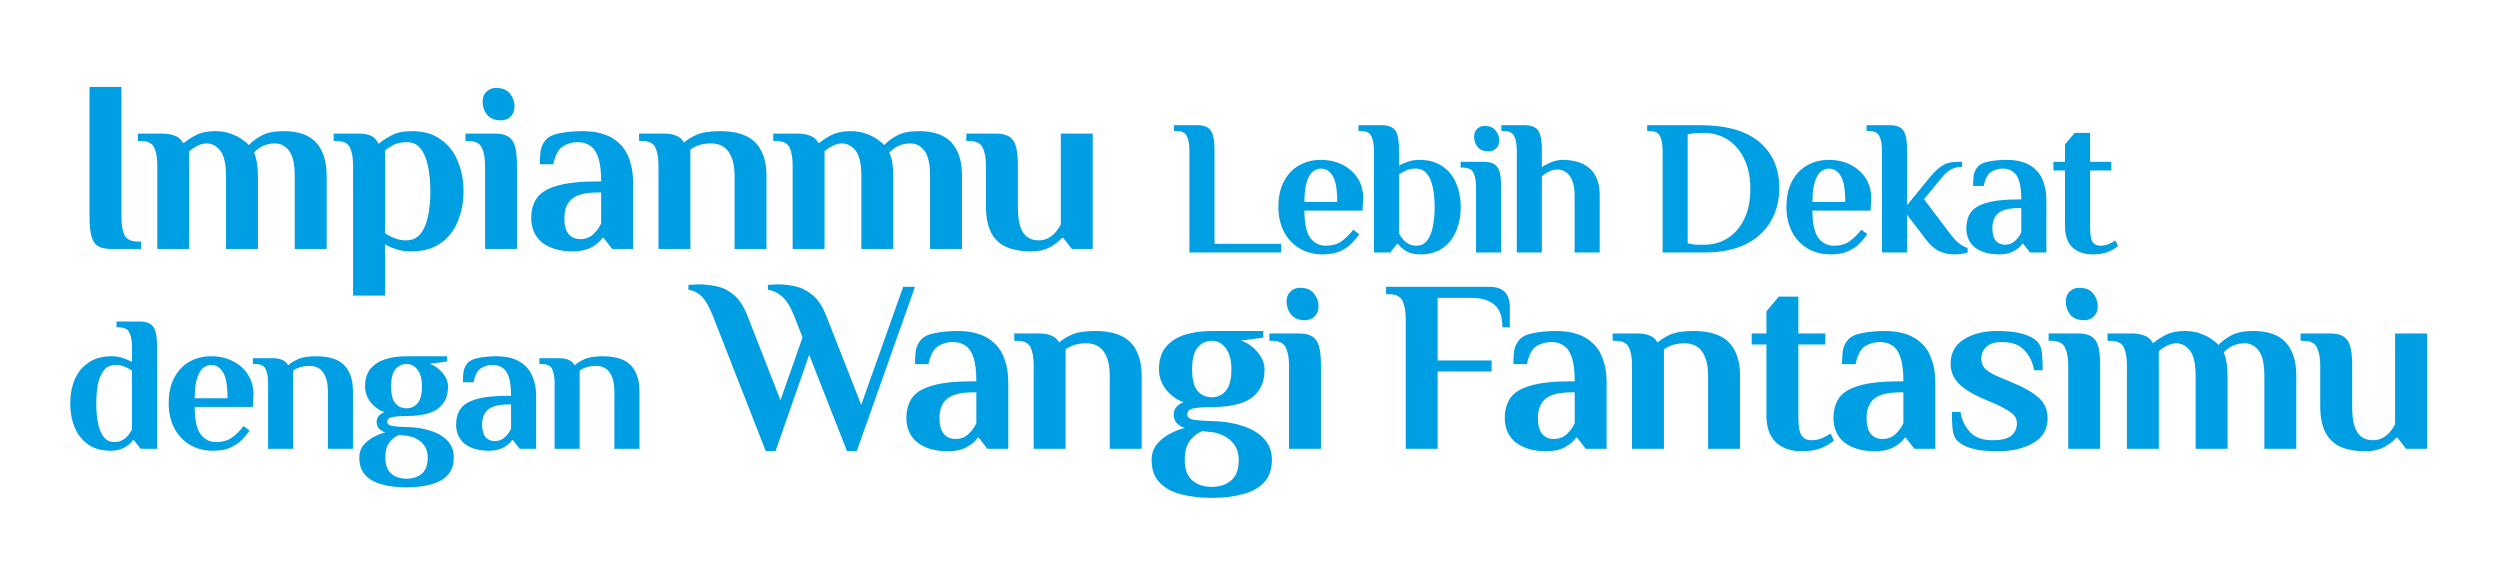
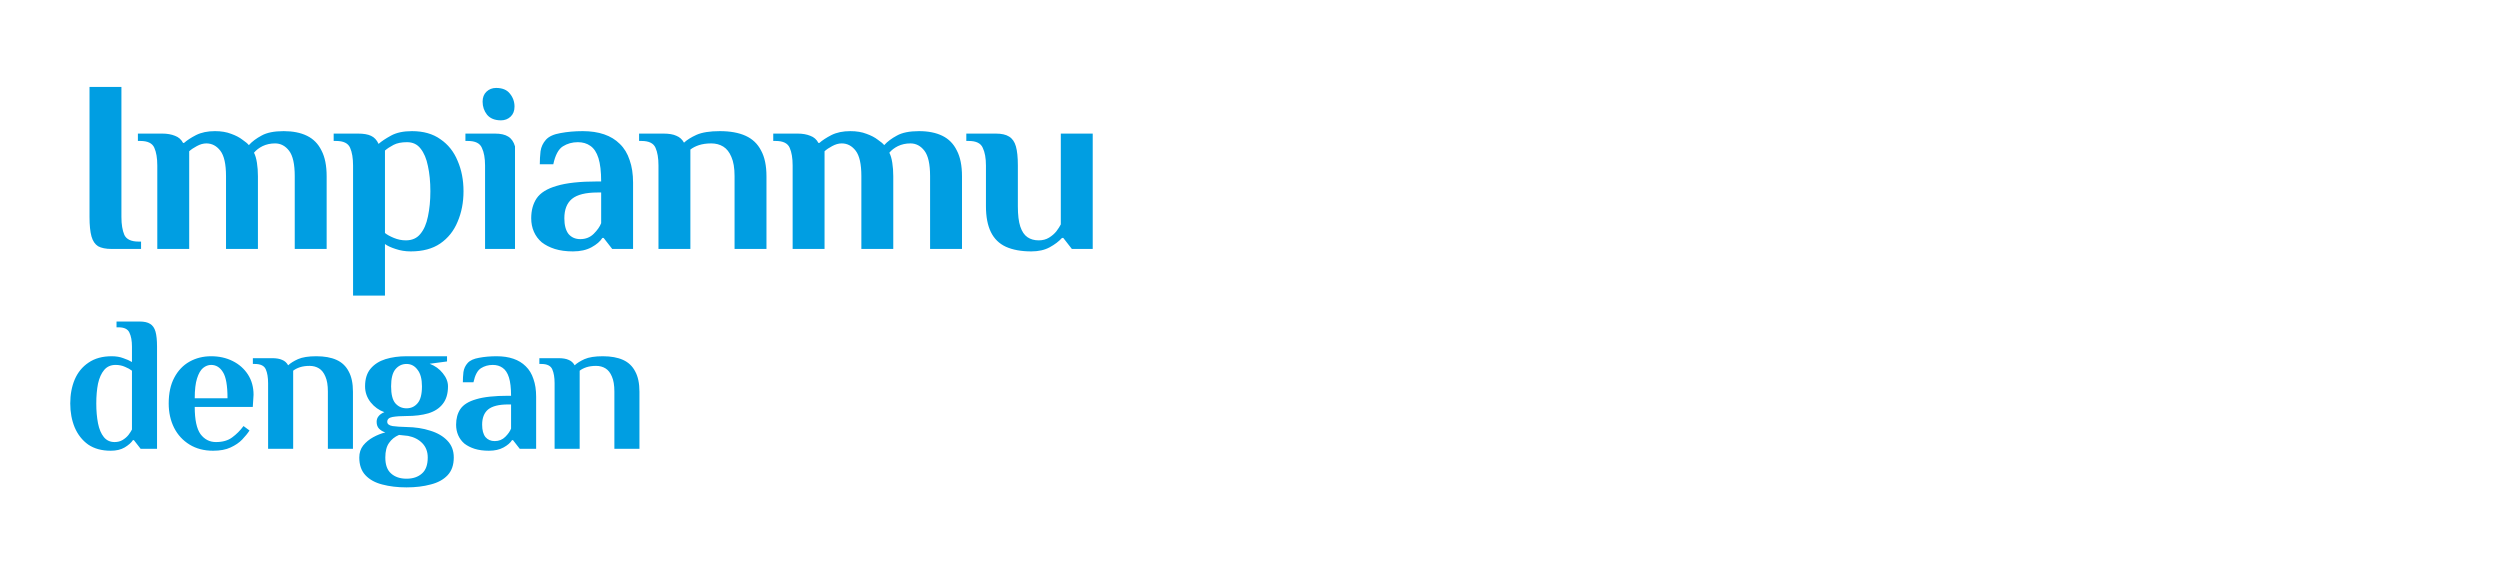
<svg xmlns="http://www.w3.org/2000/svg" width="713" height="166" viewBox="0 0 713 166" fill="none">
  <g filter="url(#filter0_d_10_85)">
-     <path d="M218.39 128.63L203.27 89.99C202.197 87.33 201.123 85.487 200.05 84.46C198.977 83.433 197.74 82.827 196.34 82.64V81.24C196.527 81.24 196.993 81.217 197.74 81.17C198.44 81.123 198.953 81.1 199.28 81.1C200.913 81.1 202.593 81.287 204.32 81.66C206.047 81.987 207.68 82.78 209.22 84.04C210.76 85.3 212.067 87.283 213.14 89.99L222.59 114.14L228.89 96.22L226.44 89.99C225.367 87.33 224.2 85.487 222.94 84.46C221.727 83.433 220.42 82.827 219.02 82.64V81.24C219.207 81.24 219.627 81.217 220.28 81.17C220.933 81.123 221.423 81.1 221.75 81.1C223.383 81.1 225.063 81.287 226.79 81.66C228.517 82.033 230.15 82.85 231.69 84.11C233.23 85.323 234.537 87.283 235.61 89.99L245.62 115.47L257.59 81.8H260.95L244.36 128.63H241.56L230.78 101.19L221.19 128.63H218.39ZM270.403 128.7C268.443 128.7 266.716 128.467 265.223 128C263.776 127.533 262.539 126.903 261.513 126.11C260.533 125.27 259.786 124.267 259.273 123.1C258.759 121.933 258.503 120.65 258.503 119.25C258.503 117.01 259.016 115.12 260.043 113.58C261.116 111.993 263.029 110.803 265.783 110.01C268.536 109.17 272.409 108.75 277.403 108.75H278.453C278.453 105.95 278.196 103.733 277.683 102.1C277.169 100.467 276.399 99.3 275.373 98.6C274.393 97.9 273.203 97.55 271.803 97.55C270.216 97.55 268.793 97.947 267.533 98.74C266.273 99.533 265.363 101.237 264.803 103.85H260.953C260.953 102.637 261.023 101.4 261.163 100.14C261.349 98.88 261.863 97.783 262.703 96.85C263.543 95.917 264.919 95.287 266.833 94.96C268.793 94.587 270.916 94.4 273.203 94.4C275.489 94.4 277.519 94.703 279.293 95.31C281.066 95.917 282.559 96.827 283.773 98.04C285.033 99.253 285.966 100.793 286.573 102.66C287.226 104.48 287.553 106.627 287.553 109.1V128H281.603L279.153 124.85H278.803C278.196 125.83 277.169 126.717 275.723 127.51C274.276 128.303 272.503 128.7 270.403 128.7ZM272.503 125.2C274.043 125.2 275.326 124.687 276.353 123.66C277.379 122.633 278.079 121.63 278.453 120.65V111.9H277.403C274.043 111.9 271.616 112.507 270.123 113.72C268.676 114.933 267.953 116.777 267.953 119.25C267.953 121.21 268.349 122.703 269.143 123.73C269.983 124.71 271.103 125.2 272.503 125.2ZM294.799 128V104.2C294.799 102.1 294.519 100.42 293.959 99.16C293.399 97.853 292.069 97.2 289.969 97.2H289.269V95.1H296.199C297.786 95.1 299.023 95.31 299.909 95.73C300.843 96.103 301.566 96.757 302.079 97.69C302.919 96.897 304.109 96.15 305.649 95.45C307.236 94.75 309.453 94.4 312.299 94.4C315.239 94.4 317.689 94.843 319.649 95.73C321.609 96.617 323.079 98.017 324.059 99.93C325.086 101.797 325.599 104.247 325.599 107.28V128H316.499V107.21C316.499 104.923 316.196 103.103 315.589 101.75C315.029 100.397 314.259 99.417 313.279 98.81C312.299 98.203 311.156 97.9 309.849 97.9C308.543 97.9 307.376 98.063 306.349 98.39C305.369 98.717 304.553 99.137 303.899 99.65V128H294.799ZM345.593 142C342.326 142 339.386 141.65 336.773 140.95C334.206 140.297 332.176 139.177 330.683 137.59C329.19 136.003 328.443 133.857 328.443 131.15C328.443 129.47 328.91 128.023 329.843 126.81C330.823 125.597 332.036 124.593 333.483 123.8C334.93 123.007 336.4 122.423 337.893 122.05C337.006 121.77 336.26 121.327 335.653 120.72C335.046 120.113 334.743 119.273 334.743 118.2C334.743 117.407 334.976 116.73 335.443 116.17C335.91 115.563 336.61 115.073 337.543 114.7C335.583 114 333.926 112.81 332.573 111.13C331.22 109.403 330.543 107.467 330.543 105.32C330.543 102.613 331.22 100.467 332.573 98.88C333.926 97.293 335.723 96.15 337.963 95.45C340.25 94.75 342.793 94.4 345.593 94.4H360.293V96.29L353.993 97.13C355.953 97.877 357.54 99.02 358.753 100.56C360.013 102.1 360.643 103.687 360.643 105.32C360.643 107.98 360.013 110.103 358.753 111.69C357.54 113.277 355.79 114.42 353.503 115.12C351.263 115.773 348.626 116.1 345.593 116.1C343.493 116.1 341.79 116.217 340.483 116.45C339.223 116.683 338.593 117.267 338.593 118.2C338.593 118.993 339.223 119.507 340.483 119.74C341.79 119.927 343.493 120.043 345.593 120.09C348.766 120.137 351.636 120.58 354.203 121.42C356.816 122.213 358.893 123.427 360.433 125.06C361.973 126.647 362.743 128.677 362.743 131.15C362.743 133.857 361.996 136.003 360.503 137.59C359.01 139.177 356.956 140.297 354.343 140.95C351.776 141.65 348.86 142 345.593 142ZM345.593 138.85C347.926 138.85 349.793 138.22 351.193 136.96C352.593 135.747 353.293 133.81 353.293 131.15C353.293 129.05 352.64 127.323 351.333 125.97C350.026 124.617 348.3 123.73 346.153 123.31L342.863 122.96C341.323 123.613 340.11 124.593 339.223 125.9C338.336 127.16 337.893 128.91 337.893 131.15C337.893 133.81 338.593 135.747 339.993 136.96C341.393 138.22 343.26 138.85 345.593 138.85ZM345.593 113.3C347.226 113.3 348.556 112.693 349.583 111.48C350.656 110.267 351.193 108.213 351.193 105.32C351.193 102.66 350.656 100.653 349.583 99.3C348.556 97.9 347.226 97.2 345.593 97.2C343.96 97.2 342.606 97.853 341.533 99.16C340.506 100.42 339.993 102.473 339.993 105.32C339.993 108.213 340.506 110.267 341.533 111.48C342.606 112.693 343.96 113.3 345.593 113.3ZM367.634 128V104.2C367.634 102.1 367.33 100.42 366.724 99.16C366.164 97.853 364.834 97.2 362.734 97.2H362.034V95.1H370.434C372.067 95.1 373.327 95.38 374.214 95.94C375.147 96.5 375.8 97.433 376.174 98.74C376.547 100.047 376.734 101.867 376.734 104.2V128H367.634ZM372.184 91.32C370.41 91.32 369.08 90.783 368.194 89.71C367.354 88.637 366.934 87.4 366.934 86C366.934 84.787 367.307 83.83 368.054 83.13C368.8 82.43 369.71 82.08 370.784 82.08C372.557 82.08 373.864 82.617 374.704 83.69C375.59 84.763 376.034 86 376.034 87.4C376.034 88.613 375.66 89.57 374.914 90.27C374.167 90.97 373.257 91.32 372.184 91.32ZM400.916 128V90.9C400.916 88.8 400.612 87.12 400.006 85.86C399.446 84.553 398.116 83.9 396.016 83.9H395.316V81.8H424.646C426.279 81.8 427.516 82.08 428.356 82.64C429.196 83.153 429.779 83.853 430.106 84.74C430.432 85.58 430.596 86.467 430.596 87.4V93.35H428.496C428.496 90.317 427.726 88.17 426.186 86.91C424.692 85.603 422.546 84.95 419.746 84.95H410.016V102.8H425.416V105.95H410.016V128H400.916ZM441.059 128.7C439.099 128.7 437.372 128.467 435.879 128C434.432 127.533 433.196 126.903 432.169 126.11C431.189 125.27 430.442 124.267 429.929 123.1C429.416 121.933 429.159 120.65 429.159 119.25C429.159 117.01 429.672 115.12 430.699 113.58C431.772 111.993 433.686 110.803 436.439 110.01C439.192 109.17 443.066 108.75 448.059 108.75H449.109C449.109 105.95 448.852 103.733 448.339 102.1C447.826 100.467 447.056 99.3 446.029 98.6C445.049 97.9 443.859 97.55 442.459 97.55C440.872 97.55 439.449 97.947 438.189 98.74C436.929 99.533 436.019 101.237 435.459 103.85H431.609C431.609 102.637 431.679 101.4 431.819 100.14C432.006 98.88 432.519 97.783 433.359 96.85C434.199 95.917 435.576 95.287 437.489 94.96C439.449 94.587 441.572 94.4 443.859 94.4C446.146 94.4 448.176 94.703 449.949 95.31C451.722 95.917 453.216 96.827 454.429 98.04C455.689 99.253 456.622 100.793 457.229 102.66C457.882 104.48 458.209 106.627 458.209 109.1V128H452.259L449.809 124.85H449.459C448.852 125.83 447.826 126.717 446.379 127.51C444.932 128.303 443.159 128.7 441.059 128.7ZM443.159 125.2C444.699 125.2 445.982 124.687 447.009 123.66C448.036 122.633 448.736 121.63 449.109 120.65V111.9H448.059C444.699 111.9 442.272 112.507 440.779 113.72C439.332 114.933 438.609 116.777 438.609 119.25C438.609 121.21 439.006 122.703 439.799 123.73C440.639 124.71 441.759 125.2 443.159 125.2ZM465.455 128V104.2C465.455 102.1 465.175 100.42 464.615 99.16C464.055 97.853 462.725 97.2 460.625 97.2H459.925V95.1H466.855C468.442 95.1 469.679 95.31 470.565 95.73C471.499 96.103 472.222 96.757 472.735 97.69C473.575 96.897 474.765 96.15 476.305 95.45C477.892 94.75 480.109 94.4 482.955 94.4C485.895 94.4 488.345 94.843 490.305 95.73C492.265 96.617 493.735 98.017 494.715 99.93C495.742 101.797 496.255 104.247 496.255 107.28V128H487.155V107.21C487.155 104.923 486.852 103.103 486.245 101.75C485.685 100.397 484.915 99.417 483.935 98.81C482.955 98.203 481.812 97.9 480.505 97.9C479.199 97.9 478.032 98.063 477.005 98.39C476.025 98.717 475.209 99.137 474.555 99.65V128H465.455ZM513.939 128.7C510.766 128.7 508.269 127.837 506.449 126.11C504.676 124.383 503.789 121.84 503.789 118.48V98.25H499.589V95.1H503.789V88.8L507.289 84.6H512.889V95.1H520.589V98.25H512.889V118.9C512.889 121.513 513.192 123.287 513.799 124.22C514.452 125.107 515.362 125.55 516.529 125.55C517.742 125.55 518.816 125.34 519.749 124.92C520.682 124.5 521.452 124.08 522.059 123.66L523.039 125.62C522.106 126.46 520.892 127.183 519.399 127.79C517.906 128.397 516.086 128.7 513.939 128.7ZM534.795 128.7C532.835 128.7 531.109 128.467 529.615 128C528.169 127.533 526.932 126.903 525.905 126.11C524.925 125.27 524.179 124.267 523.665 123.1C523.152 121.933 522.895 120.65 522.895 119.25C522.895 117.01 523.409 115.12 524.435 113.58C525.509 111.993 527.422 110.803 530.175 110.01C532.929 109.17 536.802 108.75 541.795 108.75H542.845C542.845 105.95 542.589 103.733 542.075 102.1C541.562 100.467 540.792 99.3 539.765 98.6C538.785 97.9 537.595 97.55 536.195 97.55C534.609 97.55 533.185 97.947 531.925 98.74C530.665 99.533 529.755 101.237 529.195 103.85H525.345C525.345 102.637 525.415 101.4 525.555 100.14C525.742 98.88 526.255 97.783 527.095 96.85C527.935 95.917 529.312 95.287 531.225 94.96C533.185 94.587 535.309 94.4 537.595 94.4C539.882 94.4 541.912 94.703 543.685 95.31C545.459 95.917 546.952 96.827 548.165 98.04C549.425 99.253 550.359 100.793 550.965 102.66C551.619 104.48 551.945 106.627 551.945 109.1V128H545.995L543.545 124.85H543.195C542.589 125.83 541.562 126.717 540.115 127.51C538.669 128.303 536.895 128.7 534.795 128.7ZM536.895 125.2C538.435 125.2 539.719 124.687 540.745 123.66C541.772 122.633 542.472 121.63 542.845 120.65V111.9H541.795C538.435 111.9 536.009 112.507 534.515 113.72C533.069 114.933 532.345 116.777 532.345 119.25C532.345 121.21 532.742 122.703 533.535 123.73C534.375 124.71 535.495 125.2 536.895 125.2ZM569.622 128.7C566.728 128.7 564.348 128.443 562.482 127.93C560.662 127.417 559.285 126.717 558.352 125.83C557.512 125.037 557.022 123.893 556.882 122.4C556.742 120.907 556.672 119.273 556.672 117.5H559.122C559.495 119.74 560.405 121.653 561.852 123.24C563.298 124.78 565.422 125.55 568.222 125.55C570.835 125.55 572.655 125.107 573.682 124.22C574.708 123.287 575.222 122.143 575.222 120.79C575.222 119.437 574.615 118.363 573.402 117.57C572.188 116.73 570.695 115.913 568.922 115.12L565.282 113.58C562.482 112.367 560.288 110.99 558.702 109.45C557.115 107.91 556.322 105.997 556.322 103.71C556.322 100.677 557.582 98.367 560.102 96.78C562.622 95.193 565.795 94.4 569.622 94.4C572.515 94.4 574.872 94.657 576.692 95.17C578.558 95.683 579.958 96.383 580.892 97.27C581.732 98.063 582.222 99.207 582.362 100.7C582.502 102.193 582.572 103.827 582.572 105.6H580.122C579.748 103.36 578.838 101.47 577.392 99.93C575.945 98.343 573.822 97.55 571.022 97.55C568.922 97.55 567.405 98.017 566.472 98.95C565.538 99.837 565.072 100.957 565.072 102.31C565.072 103.57 565.515 104.597 566.402 105.39C567.288 106.137 568.502 106.837 570.042 107.49L574.242 109.24C577.462 110.593 579.888 112.017 581.522 113.51C583.155 114.957 583.972 116.917 583.972 119.39C583.972 122.423 582.618 124.733 579.912 126.32C577.205 127.907 573.775 128.7 569.622 128.7ZM589.866 128V104.2C589.866 102.1 589.563 100.42 588.956 99.16C588.396 97.853 587.066 97.2 584.966 97.2H584.266V95.1H592.666C594.299 95.1 595.559 95.38 596.446 95.94C597.379 96.5 598.033 97.433 598.406 98.74C598.779 100.047 598.966 101.867 598.966 104.2V128H589.866ZM594.416 91.32C592.643 91.32 591.313 90.783 590.426 89.71C589.586 88.637 589.166 87.4 589.166 86C589.166 84.787 589.539 83.83 590.286 83.13C591.033 82.43 591.943 82.08 593.016 82.08C594.789 82.08 596.096 82.617 596.936 83.69C597.823 84.763 598.266 86 598.266 87.4C598.266 88.613 597.893 89.57 597.146 90.27C596.399 90.97 595.489 91.32 594.416 91.32ZM606.598 128V104.2C606.598 102.1 606.318 100.42 605.758 99.16C605.198 97.853 603.868 97.2 601.768 97.2H601.068V95.1H607.998C609.398 95.1 610.611 95.31 611.638 95.73C612.665 96.103 613.435 96.78 613.948 97.76H614.228C615.068 97.013 616.211 96.267 617.658 95.52C619.151 94.773 620.948 94.4 623.048 94.4C624.821 94.4 626.361 94.657 627.668 95.17C628.975 95.637 630.048 96.197 630.888 96.85C631.775 97.457 632.381 97.97 632.708 98.39C633.641 97.363 634.855 96.453 636.348 95.66C637.841 94.82 639.941 94.4 642.648 94.4C645.261 94.4 647.478 94.843 649.298 95.73C651.118 96.617 652.495 98.017 653.428 99.93C654.408 101.797 654.898 104.247 654.898 107.28V128H645.798V107.21C645.798 103.803 645.261 101.4 644.188 100C643.115 98.6 641.785 97.9 640.198 97.9C638.891 97.9 637.701 98.157 636.628 98.67C635.601 99.183 634.785 99.813 634.178 100.56C634.551 101.26 634.831 102.217 635.018 103.43C635.205 104.597 635.298 105.88 635.298 107.28V128H626.198V107.21C626.198 103.803 625.661 101.4 624.588 100C623.515 98.6 622.185 97.9 620.598 97.9C619.711 97.9 618.801 98.157 617.868 98.67C616.981 99.137 616.258 99.627 615.698 100.14V128H606.598ZM674.68 128.7C671.787 128.7 669.36 128.257 667.4 127.37C665.487 126.483 664.063 125.083 663.13 123.17C662.197 121.257 661.73 118.807 661.73 115.82V104.2C661.73 102.1 661.427 100.42 660.82 99.16C660.26 97.853 658.93 97.2 656.83 97.2H656.13V95.1H664.53C666.163 95.1 667.423 95.38 668.31 95.94C669.243 96.5 669.897 97.433 670.27 98.74C670.643 100.047 670.83 101.867 670.83 104.2V115.89C670.83 118.317 671.063 120.23 671.53 121.63C671.997 123.03 672.673 124.033 673.56 124.64C674.447 125.247 675.52 125.55 676.78 125.55C677.9 125.55 678.88 125.293 679.72 124.78C680.56 124.267 681.26 123.66 681.82 122.96C682.38 122.213 682.8 121.56 683.08 121V95.1H692.18V128H686.23L683.78 124.85H683.43C682.543 125.83 681.377 126.717 679.93 127.51C678.483 128.303 676.733 128.7 674.68 128.7Z" fill="#009EE2" />
    <path d="M31.585 128.55C29.018 128.55 26.873 127.963 25.15 126.79C23.463 125.58 22.18 123.948 21.3 121.895C20.457 119.842 20.035 117.568 20.035 115.075C20.035 112.545 20.457 110.272 21.3 108.255C22.18 106.202 23.5 104.588 25.26 103.415C27.02 102.205 29.22 101.6 31.86 101.6C33.107 101.6 34.207 101.783 35.16 102.15C36.15 102.48 36.975 102.847 37.635 103.25V98.85C37.635 97.2 37.397 95.88 36.92 94.89C36.48 93.863 35.435 93.35 33.785 93.35H33.235V91.7H39.835C41.118 91.7 42.108 91.92 42.805 92.36C43.538 92.8 44.052 93.533 44.345 94.56C44.638 95.587 44.785 97.017 44.785 98.85V128H40.11L38.185 125.525H37.91C37.433 126.258 36.645 126.955 35.545 127.615C34.482 128.238 33.162 128.55 31.585 128.55ZM32.685 126.075C33.565 126.075 34.335 125.873 34.995 125.47C35.655 125.067 36.205 124.59 36.645 124.04C37.085 123.453 37.415 122.94 37.635 122.5V105.725C37.122 105.322 36.462 104.955 35.655 104.625C34.848 104.258 33.95 104.075 32.96 104.075C31.603 104.075 30.522 104.552 29.715 105.505C28.908 106.458 28.322 107.76 27.955 109.41C27.625 111.06 27.46 112.948 27.46 115.075C27.46 117.165 27.625 119.053 27.955 120.74C28.285 122.39 28.835 123.692 29.605 124.645C30.375 125.598 31.402 126.075 32.685 126.075ZM60.763 128.55C58.197 128.55 55.96 127.963 54.053 126.79C52.147 125.617 50.68 124.022 49.653 122.005C48.627 119.952 48.113 117.642 48.113 115.075C48.113 112.142 48.645 109.685 49.708 107.705C50.772 105.688 52.22 104.167 54.053 103.14C55.886 102.113 57.94 101.6 60.213 101.6C62.486 101.6 64.54 102.058 66.373 102.975C68.207 103.892 69.655 105.175 70.718 106.825C71.781 108.475 72.313 110.4 72.313 112.6L72.093 116.065H55.538C55.538 119.695 56.088 122.28 57.188 123.82C58.325 125.323 59.791 126.075 61.588 126.075C63.495 126.075 65.035 125.635 66.208 124.755C67.418 123.875 68.5 122.793 69.453 121.51L71.158 122.775C70.645 123.582 69.948 124.443 69.068 125.36C68.225 126.24 67.125 126.992 65.768 127.615C64.448 128.238 62.78 128.55 60.763 128.55ZM55.538 113.59H64.888C64.888 109.96 64.448 107.467 63.568 106.11C62.725 104.753 61.606 104.075 60.213 104.075C59.407 104.075 58.636 104.368 57.903 104.955C57.206 105.542 56.638 106.532 56.198 107.925C55.758 109.282 55.538 111.17 55.538 113.59ZM76.462 128V109.3C76.462 107.65 76.242 106.33 75.802 105.34C75.362 104.313 74.317 103.8 72.666 103.8H72.117V102.15H77.561C78.808 102.15 79.78 102.315 80.477 102.645C81.21 102.938 81.778 103.452 82.181 104.185C82.841 103.562 83.776 102.975 84.987 102.425C86.233 101.875 87.975 101.6 90.212 101.6C92.522 101.6 94.447 101.948 95.987 102.645C97.526 103.342 98.681 104.442 99.451 105.945C100.258 107.412 100.662 109.337 100.662 111.72V128H93.511V111.665C93.511 109.868 93.273 108.438 92.796 107.375C92.356 106.312 91.751 105.542 90.981 105.065C90.212 104.588 89.313 104.35 88.287 104.35C87.26 104.35 86.343 104.478 85.537 104.735C84.766 104.992 84.125 105.322 83.612 105.725V128H76.462ZM115.942 139C113.376 139 111.066 138.725 109.012 138.175C106.996 137.662 105.401 136.782 104.227 135.535C103.054 134.288 102.467 132.602 102.467 130.475C102.467 129.155 102.834 128.018 103.567 127.065C104.337 126.112 105.291 125.323 106.427 124.7C107.564 124.077 108.719 123.618 109.892 123.325C109.196 123.105 108.609 122.757 108.132 122.28C107.656 121.803 107.417 121.143 107.417 120.3C107.417 119.677 107.601 119.145 107.967 118.705C108.334 118.228 108.884 117.843 109.617 117.55C108.077 117 106.776 116.065 105.712 114.745C104.649 113.388 104.117 111.867 104.117 110.18C104.117 108.053 104.649 106.367 105.712 105.12C106.776 103.873 108.187 102.975 109.947 102.425C111.744 101.875 113.742 101.6 115.942 101.6H127.492V103.085L122.542 103.745C124.082 104.332 125.329 105.23 126.282 106.44C127.272 107.65 127.767 108.897 127.767 110.18C127.767 112.27 127.272 113.938 126.282 115.185C125.329 116.432 123.954 117.33 122.157 117.88C120.397 118.393 118.326 118.65 115.942 118.65C114.292 118.65 112.954 118.742 111.927 118.925C110.937 119.108 110.442 119.567 110.442 120.3C110.442 120.923 110.937 121.327 111.927 121.51C112.954 121.657 114.292 121.748 115.942 121.785C118.436 121.822 120.691 122.17 122.707 122.83C124.761 123.453 126.392 124.407 127.602 125.69C128.812 126.937 129.417 128.532 129.417 130.475C129.417 132.602 128.831 134.288 127.657 135.535C126.484 136.782 124.871 137.662 122.817 138.175C120.801 138.725 118.509 139 115.942 139ZM115.942 136.525C117.776 136.525 119.242 136.03 120.342 135.04C121.442 134.087 121.992 132.565 121.992 130.475C121.992 128.825 121.479 127.468 120.452 126.405C119.426 125.342 118.069 124.645 116.382 124.315L113.797 124.04C112.587 124.553 111.634 125.323 110.937 126.35C110.241 127.34 109.892 128.715 109.892 130.475C109.892 132.565 110.442 134.087 111.542 135.04C112.642 136.03 114.109 136.525 115.942 136.525ZM115.942 116.45C117.226 116.45 118.271 115.973 119.077 115.02C119.921 114.067 120.342 112.453 120.342 110.18C120.342 108.09 119.921 106.513 119.077 105.45C118.271 104.35 117.226 103.8 115.942 103.8C114.659 103.8 113.596 104.313 112.752 105.34C111.946 106.33 111.542 107.943 111.542 110.18C111.542 112.453 111.946 114.067 112.752 115.02C113.596 115.973 114.659 116.45 115.942 116.45ZM139.431 128.55C137.891 128.55 136.535 128.367 135.361 128C134.225 127.633 133.253 127.138 132.446 126.515C131.676 125.855 131.09 125.067 130.686 124.15C130.283 123.233 130.081 122.225 130.081 121.125C130.081 119.365 130.485 117.88 131.291 116.67C132.135 115.423 133.638 114.488 135.801 113.865C137.965 113.205 141.008 112.875 144.931 112.875H145.756C145.756 110.675 145.555 108.933 145.151 107.65C144.748 106.367 144.143 105.45 143.336 104.9C142.566 104.35 141.631 104.075 140.531 104.075C139.285 104.075 138.166 104.387 137.176 105.01C136.186 105.633 135.471 106.972 135.031 109.025H132.006C132.006 108.072 132.061 107.1 132.171 106.11C132.318 105.12 132.721 104.258 133.381 103.525C134.041 102.792 135.123 102.297 136.626 102.04C138.166 101.747 139.835 101.6 141.631 101.6C143.428 101.6 145.023 101.838 146.416 102.315C147.81 102.792 148.983 103.507 149.936 104.46C150.926 105.413 151.66 106.623 152.136 108.09C152.65 109.52 152.906 111.207 152.906 113.15V128H148.231L146.306 125.525H146.031C145.555 126.295 144.748 126.992 143.611 127.615C142.475 128.238 141.081 128.55 139.431 128.55ZM141.081 125.8C142.291 125.8 143.3 125.397 144.106 124.59C144.913 123.783 145.463 122.995 145.756 122.225V115.35H144.931C142.291 115.35 140.385 115.827 139.211 116.78C138.075 117.733 137.506 119.182 137.506 121.125C137.506 122.665 137.818 123.838 138.441 124.645C139.101 125.415 139.981 125.8 141.081 125.8ZM158.171 128V109.3C158.171 107.65 157.951 106.33 157.511 105.34C157.071 104.313 156.026 103.8 154.376 103.8H153.826V102.15H159.271C160.518 102.15 161.49 102.315 162.186 102.645C162.92 102.938 163.488 103.452 163.891 104.185C164.551 103.562 165.486 102.975 166.696 102.425C167.943 101.875 169.685 101.6 171.921 101.6C174.231 101.6 176.156 101.948 177.696 102.645C179.236 103.342 180.391 104.442 181.161 105.945C181.968 107.412 182.371 109.337 182.371 111.72V128H175.221V111.665C175.221 109.868 174.983 108.438 174.506 107.375C174.066 106.312 173.461 105.542 172.691 105.065C171.921 104.588 171.023 104.35 169.996 104.35C168.97 104.35 168.053 104.478 167.246 104.735C166.476 104.992 165.835 105.322 165.321 105.725V128H158.171Z" fill="#009EE2" />
-     <path d="M339.225 72V42.85C339.225 41.2 338.987 39.88 338.51 38.89C338.07 37.863 337.025 37.35 335.375 37.35H334.825V35.7H341.425C342.708 35.7 343.698 35.92 344.395 36.36C345.128 36.8 345.642 37.533 345.935 38.56C346.228 39.587 346.375 41.017 346.375 42.85V69.525H365.35V72H339.225ZM377.247 72.55C374.68 72.55 372.443 71.963 370.537 70.79C368.63 69.617 367.163 68.022 366.137 66.005C365.11 63.952 364.597 61.642 364.597 59.075C364.597 56.142 365.128 53.685 366.192 51.705C367.255 49.688 368.703 48.167 370.537 47.14C372.37 46.113 374.423 45.6 376.697 45.6C378.97 45.6 381.023 46.058 382.857 46.975C384.69 47.892 386.138 49.175 387.202 50.825C388.265 52.475 388.797 54.4 388.797 56.6L388.577 60.065H372.022C372.022 63.695 372.572 66.28 373.672 67.82C374.808 69.323 376.275 70.075 378.072 70.075C379.978 70.075 381.518 69.635 382.692 68.755C383.902 67.875 384.983 66.793 385.937 65.51L387.642 66.775C387.128 67.582 386.432 68.443 385.552 69.36C384.708 70.24 383.608 70.992 382.252 71.615C380.932 72.238 379.263 72.55 377.247 72.55ZM372.022 57.59H381.372C381.372 53.96 380.932 51.467 380.052 50.11C379.208 48.753 378.09 48.075 376.697 48.075C375.89 48.075 375.12 48.368 374.387 48.955C373.69 49.542 373.122 50.532 372.682 51.925C372.242 53.282 372.022 55.17 372.022 57.59ZM405.045 72.55C403.432 72.55 402.093 72.238 401.03 71.615C399.967 70.955 399.197 70.258 398.72 69.525H398.445L396.52 72H391.845V42.85C391.845 41.2 391.607 39.88 391.13 38.89C390.69 37.863 389.645 37.35 387.995 37.35H387.445V35.7H394.045C395.328 35.7 396.318 35.92 397.015 36.36C397.748 36.8 398.262 37.533 398.555 38.56C398.848 39.587 398.995 41.017 398.995 42.85V47.25C399.655 46.847 400.462 46.48 401.415 46.15C402.405 45.783 403.523 45.6 404.77 45.6C407.447 45.6 409.647 46.205 411.37 47.415C413.13 48.588 414.432 50.202 415.275 52.255C416.155 54.272 416.595 56.545 416.595 59.075C416.595 61.568 416.155 63.842 415.275 65.895C414.432 67.948 413.148 69.58 411.425 70.79C409.738 71.963 407.612 72.55 405.045 72.55ZM403.945 70.075C405.228 70.075 406.237 69.598 406.97 68.645C407.74 67.692 408.29 66.39 408.62 64.74C408.987 63.053 409.17 61.165 409.17 59.075C409.17 56.948 408.987 55.06 408.62 53.41C408.29 51.76 407.722 50.458 406.915 49.505C406.145 48.552 405.063 48.075 403.67 48.075C402.607 48.075 401.672 48.277 400.865 48.68C400.095 49.047 399.472 49.395 398.995 49.725V66.5C399.398 67.417 400.022 68.242 400.865 68.975C401.745 69.708 402.772 70.075 403.945 70.075ZM420.968 72V53.3C420.968 51.65 420.73 50.33 420.253 49.34C419.813 48.313 418.768 47.8 417.118 47.8H416.568V46.15H423.168C424.451 46.15 425.441 46.37 426.138 46.81C426.871 47.25 427.385 47.983 427.678 49.01C427.971 50.037 428.118 51.467 428.118 53.3V72H420.968ZM424.543 43.18C423.15 43.18 422.105 42.758 421.408 41.915C420.748 41.072 420.418 40.1 420.418 39C420.418 38.047 420.711 37.295 421.298 36.745C421.885 36.195 422.6 35.92 423.443 35.92C424.836 35.92 425.863 36.342 426.523 37.185C427.22 38.028 427.568 39 427.568 40.1C427.568 41.053 427.275 41.805 426.688 42.355C426.101 42.905 425.386 43.18 424.543 43.18ZM432.586 72V42.85C432.586 41.2 432.348 39.88 431.871 38.89C431.431 37.863 430.386 37.35 428.736 37.35H428.186V35.7H434.786C436.069 35.7 437.059 35.92 437.756 36.36C438.489 36.8 439.003 37.533 439.296 38.56C439.589 39.587 439.736 41.017 439.736 42.85V47.69C440.359 47.213 441.203 46.755 442.266 46.315C443.366 45.838 444.539 45.6 445.786 45.6C447.033 45.6 448.261 45.747 449.471 46.04C450.718 46.333 451.854 46.865 452.881 47.635C453.908 48.368 454.714 49.395 455.301 50.715C455.924 51.998 456.236 53.648 456.236 55.665V72H449.086V55.94C449.086 54.033 448.848 52.53 448.371 51.43C447.931 50.33 447.326 49.542 446.556 49.065C445.823 48.588 445.016 48.35 444.136 48.35C443.183 48.35 442.303 48.588 441.496 49.065C440.726 49.542 440.139 49.945 439.736 50.275V72H432.586ZM474.178 72V42.85C474.178 41.2 473.94 39.88 473.463 38.89C473.023 37.863 471.978 37.35 470.328 37.35H469.778V35.7H484.738C492.291 35.7 497.956 37.295 501.733 40.485C505.546 43.675 507.453 48.057 507.453 53.63C507.453 57.26 506.628 60.45 504.978 63.2C503.365 65.95 500.981 68.113 497.828 69.69C494.675 71.23 490.788 72 486.168 72H474.178ZM486.003 69.8C488.57 69.8 490.843 69.158 492.823 67.875C494.803 66.592 496.361 64.758 497.498 62.375C498.635 59.992 499.203 57.15 499.203 53.85C499.203 50.623 498.635 47.818 497.498 45.435C496.398 43.052 494.84 41.2 492.823 39.88C490.843 38.56 488.533 37.9 485.893 37.9C485.086 37.9 484.39 37.918 483.803 37.955C483.216 37.992 482.391 38.102 481.328 38.285V69.415C482.135 69.562 482.758 69.672 483.198 69.745C483.675 69.782 484.115 69.8 484.518 69.8C484.921 69.8 485.416 69.8 486.003 69.8ZM522.136 72.55C519.57 72.55 517.333 71.963 515.426 70.79C513.52 69.617 512.053 68.022 511.026 66.005C510 63.952 509.486 61.642 509.486 59.075C509.486 56.142 510.018 53.685 511.081 51.705C512.145 49.688 513.593 48.167 515.426 47.14C517.26 46.113 519.313 45.6 521.586 45.6C523.86 45.6 525.913 46.058 527.746 46.975C529.58 47.892 531.028 49.175 532.091 50.825C533.155 52.475 533.686 54.4 533.686 56.6L533.466 60.065H516.911C516.911 63.695 517.461 66.28 518.561 67.82C519.698 69.323 521.165 70.075 522.961 70.075C524.868 70.075 526.408 69.635 527.581 68.755C528.791 67.875 529.873 66.793 530.826 65.51L532.531 66.775C532.018 67.582 531.321 68.443 530.441 69.36C529.598 70.24 528.498 70.992 527.141 71.615C525.821 72.238 524.153 72.55 522.136 72.55ZM516.911 57.59H526.261C526.261 53.96 525.821 51.467 524.941 50.11C524.098 48.753 522.98 48.075 521.586 48.075C520.78 48.075 520.01 48.368 519.276 48.955C518.58 49.542 518.011 50.532 517.571 51.925C517.131 53.282 516.911 55.17 516.911 57.59ZM557.36 72.55C555.82 72.55 554.371 72.238 553.015 71.615C551.658 70.955 550.375 69.8 549.165 68.15L543.885 61.22V72H536.735V42.85C536.735 41.2 536.496 39.88 536.02 38.89C535.58 37.863 534.535 37.35 532.885 37.35H532.335V35.7H538.935C540.218 35.7 541.208 35.92 541.905 36.36C542.638 36.8 543.151 37.533 543.445 38.56C543.738 39.587 543.885 41.017 543.885 42.85V58.525L550.54 50.385C551.676 49.028 552.795 47.983 553.895 47.25C554.995 46.517 556.516 46.15 558.46 46.15H559.56V47.58C558.46 47.58 557.47 47.8 556.59 48.24C555.71 48.68 554.866 49.377 554.06 50.33L548.725 56.82L556.04 66.5C556.993 67.783 557.891 68.755 558.735 69.415C559.578 70.075 560.385 70.497 561.155 70.68V72C560.861 72.147 560.33 72.275 559.56 72.385C558.79 72.495 558.056 72.55 557.36 72.55ZM570.148 72.55C568.608 72.55 567.251 72.367 566.078 72C564.941 71.633 563.97 71.138 563.163 70.515C562.393 69.855 561.806 69.067 561.403 68.15C561 67.233 560.798 66.225 560.798 65.125C560.798 63.365 561.201 61.88 562.008 60.67C562.851 59.423 564.355 58.488 566.518 57.865C568.681 57.205 571.725 56.875 575.648 56.875H576.473C576.473 54.675 576.271 52.933 575.868 51.65C575.465 50.367 574.86 49.45 574.053 48.9C573.283 48.35 572.348 48.075 571.248 48.075C570.001 48.075 568.883 48.387 567.893 49.01C566.903 49.633 566.188 50.972 565.748 53.025H562.723C562.723 52.072 562.778 51.1 562.888 50.11C563.035 49.12 563.438 48.258 564.098 47.525C564.758 46.792 565.84 46.297 567.343 46.04C568.883 45.747 570.551 45.6 572.348 45.6C574.145 45.6 575.74 45.838 577.133 46.315C578.526 46.792 579.7 47.507 580.653 48.46C581.643 49.413 582.376 50.623 582.853 52.09C583.366 53.52 583.623 55.207 583.623 57.15V72H578.948L577.023 69.525H576.748C576.271 70.295 575.465 70.992 574.328 71.615C573.191 72.238 571.798 72.55 570.148 72.55ZM571.798 69.8C573.008 69.8 574.016 69.397 574.823 68.59C575.63 67.783 576.18 66.995 576.473 66.225V59.35H575.648C573.008 59.35 571.101 59.827 569.928 60.78C568.791 61.733 568.223 63.182 568.223 65.125C568.223 66.665 568.535 67.838 569.158 68.645C569.818 69.415 570.698 69.8 571.798 69.8ZM596.918 72.55C594.425 72.55 592.463 71.872 591.033 70.515C589.64 69.158 588.943 67.16 588.943 64.52V48.625H585.643V46.15H588.943V41.2L591.693 37.9H596.093V46.15H602.143V48.625H596.093V64.85C596.093 66.903 596.332 68.297 596.808 69.03C597.322 69.727 598.037 70.075 598.953 70.075C599.907 70.075 600.75 69.91 601.483 69.58C602.217 69.25 602.822 68.92 603.298 68.59L604.068 70.13C603.335 70.79 602.382 71.358 601.208 71.835C600.035 72.312 598.605 72.55 596.918 72.55Z" fill="#009EE2" />
-     <path d="M31.83 71C30.197 71 28.913 70.743 27.98 70.23C27.093 69.67 26.463 68.737 26.09 67.43C25.717 66.077 25.53 64.233 25.53 61.9V24.8H34.63V61.9C34.63 64 34.91 65.703 35.47 67.01C36.077 68.27 37.43 68.9 39.53 68.9H40.23V71H31.83ZM44.86 71V47.2C44.86 45.1 44.58 43.42 44.02 42.16C43.46 40.853 42.13 40.2 40.03 40.2H39.33V38.1H46.26C47.66 38.1 48.873 38.31 49.9 38.73C50.926 39.103 51.696 39.78 52.21 40.76H52.49C53.33 40.013 54.473 39.267 55.92 38.52C57.413 37.773 59.21 37.4 61.31 37.4C63.083 37.4 64.623 37.657 65.93 38.17C67.236 38.637 68.31 39.197 69.15 39.85C70.036 40.457 70.643 40.97 70.97 41.39C71.903 40.363 73.116 39.453 74.61 38.66C76.103 37.82 78.203 37.4 80.91 37.4C83.523 37.4 85.74 37.843 87.56 38.73C89.38 39.617 90.756 41.017 91.69 42.93C92.67 44.797 93.16 47.247 93.16 50.28V71H84.06V50.21C84.06 46.803 83.523 44.4 82.45 43C81.376 41.6 80.046 40.9 78.46 40.9C77.153 40.9 75.963 41.157 74.89 41.67C73.863 42.183 73.046 42.813 72.44 43.56C72.813 44.26 73.093 45.217 73.28 46.43C73.466 47.597 73.56 48.88 73.56 50.28V71H64.46V50.21C64.46 46.803 63.923 44.4 62.85 43C61.776 41.6 60.446 40.9 58.86 40.9C57.973 40.9 57.063 41.157 56.13 41.67C55.243 42.137 54.52 42.627 53.96 43.14V71H44.86ZM100.692 84.3V47.2C100.692 45.1 100.412 43.42 99.852 42.16C99.292 40.853 97.962 40.2 95.862 40.2H95.162V38.1H102.092C103.678 38.1 104.915 38.31 105.802 38.73C106.735 39.15 107.458 39.92 107.972 41.04C108.812 40.293 110.002 39.5 111.542 38.66C113.082 37.82 115.065 37.4 117.492 37.4C120.758 37.4 123.465 38.17 125.612 39.71C127.805 41.203 129.438 43.257 130.512 45.87C131.632 48.437 132.192 51.33 132.192 54.55C132.192 57.723 131.632 60.617 130.512 63.23C129.438 65.843 127.782 67.92 125.542 69.46C123.348 70.953 120.548 71.7 117.142 71.7C115.602 71.7 114.155 71.467 112.802 71C111.495 70.58 110.492 70.113 109.792 69.6V84.3H100.692ZM115.742 68.55C117.515 68.55 118.892 67.943 119.872 66.73C120.898 65.517 121.622 63.86 122.042 61.76C122.508 59.613 122.742 57.21 122.742 54.55C122.742 51.843 122.508 49.44 122.042 47.34C121.622 45.24 120.922 43.583 119.942 42.37C119.008 41.157 117.725 40.55 116.092 40.55C114.505 40.55 113.222 40.807 112.242 41.32C111.262 41.833 110.445 42.37 109.792 42.93V66.45C110.352 66.917 111.192 67.383 112.312 67.85C113.432 68.317 114.575 68.55 115.742 68.55ZM138.339 71V47.2C138.339 45.1 138.035 43.42 137.429 42.16C136.869 40.853 135.539 40.2 133.439 40.2H132.739V38.1H141.139C142.772 38.1 144.032 38.38 144.919 38.94C145.852 39.5 146.505 40.433 146.879 41.74C147.252 43.047 147.439 44.867 147.439 47.2V71H138.339ZM142.889 34.32C141.115 34.32 139.785 33.783 138.899 32.71C138.059 31.637 137.639 30.4 137.639 29C137.639 27.787 138.012 26.83 138.759 26.13C139.505 25.43 140.415 25.08 141.489 25.08C143.262 25.08 144.569 25.617 145.409 26.69C146.295 27.763 146.739 29 146.739 30.4C146.739 31.613 146.365 32.57 145.619 33.27C144.872 33.97 143.962 34.32 142.889 34.32ZM163.401 71.7C161.441 71.7 159.714 71.467 158.221 71C156.774 70.533 155.537 69.903 154.511 69.11C153.531 68.27 152.784 67.267 152.271 66.1C151.757 64.933 151.501 63.65 151.501 62.25C151.501 60.01 152.014 58.12 153.041 56.58C154.114 54.993 156.027 53.803 158.781 53.01C161.534 52.17 165.407 51.75 170.401 51.75H171.451C171.451 48.95 171.194 46.733 170.681 45.1C170.167 43.467 169.397 42.3 168.371 41.6C167.391 40.9 166.201 40.55 164.801 40.55C163.214 40.55 161.791 40.947 160.531 41.74C159.271 42.533 158.361 44.237 157.801 46.85H153.951C153.951 45.637 154.021 44.4 154.161 43.14C154.347 41.88 154.861 40.783 155.701 39.85C156.541 38.917 157.917 38.287 159.831 37.96C161.791 37.587 163.914 37.4 166.201 37.4C168.487 37.4 170.517 37.703 172.291 38.31C174.064 38.917 175.557 39.827 176.771 41.04C178.031 42.253 178.964 43.793 179.571 45.66C180.224 47.48 180.551 49.627 180.551 52.1V71H174.601L172.151 67.85H171.801C171.194 68.83 170.167 69.717 168.721 70.51C167.274 71.303 165.501 71.7 163.401 71.7ZM165.501 68.2C167.041 68.2 168.324 67.687 169.351 66.66C170.377 65.633 171.077 64.63 171.451 63.65V54.9H170.401C167.041 54.9 164.614 55.507 163.121 56.72C161.674 57.933 160.951 59.777 160.951 62.25C160.951 64.21 161.347 65.703 162.141 66.73C162.981 67.71 164.101 68.2 165.501 68.2ZM187.797 71V47.2C187.797 45.1 187.517 43.42 186.957 42.16C186.397 40.853 185.067 40.2 182.967 40.2H182.267V38.1H189.197C190.784 38.1 192.021 38.31 192.907 38.73C193.841 39.103 194.564 39.757 195.077 40.69C195.917 39.897 197.107 39.15 198.647 38.45C200.234 37.75 202.451 37.4 205.297 37.4C208.237 37.4 210.687 37.843 212.647 38.73C214.607 39.617 216.077 41.017 217.057 42.93C218.084 44.797 218.597 47.247 218.597 50.28V71H209.497V50.21C209.497 47.923 209.194 46.103 208.587 44.75C208.027 43.397 207.257 42.417 206.277 41.81C205.297 41.203 204.154 40.9 202.847 40.9C201.541 40.9 200.374 41.063 199.347 41.39C198.367 41.717 197.551 42.137 196.897 42.65V71H187.797ZM226.061 71V47.2C226.061 45.1 225.781 43.42 225.221 42.16C224.661 40.853 223.331 40.2 221.231 40.2H220.531V38.1H227.461C228.861 38.1 230.074 38.31 231.101 38.73C232.128 39.103 232.898 39.78 233.411 40.76H233.691C234.531 40.013 235.674 39.267 237.121 38.52C238.614 37.773 240.411 37.4 242.511 37.4C244.284 37.4 245.824 37.657 247.131 38.17C248.438 38.637 249.511 39.197 250.351 39.85C251.238 40.457 251.844 40.97 252.171 41.39C253.104 40.363 254.318 39.453 255.811 38.66C257.304 37.82 259.404 37.4 262.111 37.4C264.724 37.4 266.941 37.843 268.761 38.73C270.581 39.617 271.958 41.017 272.891 42.93C273.871 44.797 274.361 47.247 274.361 50.28V71H265.261V50.21C265.261 46.803 264.724 44.4 263.651 43C262.578 41.6 261.248 40.9 259.661 40.9C258.354 40.9 257.164 41.157 256.091 41.67C255.064 42.183 254.248 42.813 253.641 43.56C254.014 44.26 254.294 45.217 254.481 46.43C254.668 47.597 254.761 48.88 254.761 50.28V71H245.661V50.21C245.661 46.803 245.124 44.4 244.051 43C242.978 41.6 241.648 40.9 240.061 40.9C239.174 40.9 238.264 41.157 237.331 41.67C236.444 42.137 235.721 42.627 235.161 43.14V71H226.061ZM294.143 71.7C291.25 71.7 288.823 71.257 286.863 70.37C284.95 69.483 283.526 68.083 282.593 66.17C281.66 64.257 281.193 61.807 281.193 58.82V47.2C281.193 45.1 280.89 43.42 280.283 42.16C279.723 40.853 278.393 40.2 276.293 40.2H275.593V38.1H283.993C285.626 38.1 286.886 38.38 287.773 38.94C288.706 39.5 289.36 40.433 289.733 41.74C290.106 43.047 290.293 44.867 290.293 47.2V58.89C290.293 61.317 290.526 63.23 290.993 64.63C291.46 66.03 292.136 67.033 293.023 67.64C293.91 68.247 294.983 68.55 296.243 68.55C297.363 68.55 298.343 68.293 299.183 67.78C300.023 67.267 300.723 66.66 301.283 65.96C301.843 65.213 302.263 64.56 302.543 64V38.1H311.643V71H305.693L303.243 67.85H302.893C302.006 68.83 300.84 69.717 299.393 70.51C297.946 71.303 296.196 71.7 294.143 71.7Z" fill="#009EE2" />
+     <path d="M31.83 71C30.197 71 28.913 70.743 27.98 70.23C27.093 69.67 26.463 68.737 26.09 67.43C25.717 66.077 25.53 64.233 25.53 61.9V24.8H34.63V61.9C34.63 64 34.91 65.703 35.47 67.01C36.077 68.27 37.43 68.9 39.53 68.9H40.23V71H31.83ZM44.86 71V47.2C44.86 45.1 44.58 43.42 44.02 42.16C43.46 40.853 42.13 40.2 40.03 40.2H39.33V38.1H46.26C47.66 38.1 48.873 38.31 49.9 38.73C50.926 39.103 51.696 39.78 52.21 40.76H52.49C53.33 40.013 54.473 39.267 55.92 38.52C57.413 37.773 59.21 37.4 61.31 37.4C63.083 37.4 64.623 37.657 65.93 38.17C67.236 38.637 68.31 39.197 69.15 39.85C70.036 40.457 70.643 40.97 70.97 41.39C71.903 40.363 73.116 39.453 74.61 38.66C76.103 37.82 78.203 37.4 80.91 37.4C83.523 37.4 85.74 37.843 87.56 38.73C89.38 39.617 90.756 41.017 91.69 42.93C92.67 44.797 93.16 47.247 93.16 50.28V71H84.06V50.21C84.06 46.803 83.523 44.4 82.45 43C81.376 41.6 80.046 40.9 78.46 40.9C77.153 40.9 75.963 41.157 74.89 41.67C73.863 42.183 73.046 42.813 72.44 43.56C72.813 44.26 73.093 45.217 73.28 46.43C73.466 47.597 73.56 48.88 73.56 50.28V71H64.46V50.21C64.46 46.803 63.923 44.4 62.85 43C61.776 41.6 60.446 40.9 58.86 40.9C57.973 40.9 57.063 41.157 56.13 41.67C55.243 42.137 54.52 42.627 53.96 43.14V71H44.86ZM100.692 84.3V47.2C100.692 45.1 100.412 43.42 99.852 42.16C99.292 40.853 97.962 40.2 95.862 40.2H95.162V38.1H102.092C103.678 38.1 104.915 38.31 105.802 38.73C106.735 39.15 107.458 39.92 107.972 41.04C108.812 40.293 110.002 39.5 111.542 38.66C113.082 37.82 115.065 37.4 117.492 37.4C120.758 37.4 123.465 38.17 125.612 39.71C127.805 41.203 129.438 43.257 130.512 45.87C131.632 48.437 132.192 51.33 132.192 54.55C132.192 57.723 131.632 60.617 130.512 63.23C129.438 65.843 127.782 67.92 125.542 69.46C123.348 70.953 120.548 71.7 117.142 71.7C115.602 71.7 114.155 71.467 112.802 71C111.495 70.58 110.492 70.113 109.792 69.6V84.3H100.692ZM115.742 68.55C117.515 68.55 118.892 67.943 119.872 66.73C120.898 65.517 121.622 63.86 122.042 61.76C122.508 59.613 122.742 57.21 122.742 54.55C122.742 51.843 122.508 49.44 122.042 47.34C121.622 45.24 120.922 43.583 119.942 42.37C119.008 41.157 117.725 40.55 116.092 40.55C114.505 40.55 113.222 40.807 112.242 41.32C111.262 41.833 110.445 42.37 109.792 42.93V66.45C110.352 66.917 111.192 67.383 112.312 67.85C113.432 68.317 114.575 68.55 115.742 68.55ZM138.339 71V47.2C138.339 45.1 138.035 43.42 137.429 42.16C136.869 40.853 135.539 40.2 133.439 40.2H132.739V38.1H141.139C142.772 38.1 144.032 38.38 144.919 38.94C145.852 39.5 146.505 40.433 146.879 41.74V71H138.339ZM142.889 34.32C141.115 34.32 139.785 33.783 138.899 32.71C138.059 31.637 137.639 30.4 137.639 29C137.639 27.787 138.012 26.83 138.759 26.13C139.505 25.43 140.415 25.08 141.489 25.08C143.262 25.08 144.569 25.617 145.409 26.69C146.295 27.763 146.739 29 146.739 30.4C146.739 31.613 146.365 32.57 145.619 33.27C144.872 33.97 143.962 34.32 142.889 34.32ZM163.401 71.7C161.441 71.7 159.714 71.467 158.221 71C156.774 70.533 155.537 69.903 154.511 69.11C153.531 68.27 152.784 67.267 152.271 66.1C151.757 64.933 151.501 63.65 151.501 62.25C151.501 60.01 152.014 58.12 153.041 56.58C154.114 54.993 156.027 53.803 158.781 53.01C161.534 52.17 165.407 51.75 170.401 51.75H171.451C171.451 48.95 171.194 46.733 170.681 45.1C170.167 43.467 169.397 42.3 168.371 41.6C167.391 40.9 166.201 40.55 164.801 40.55C163.214 40.55 161.791 40.947 160.531 41.74C159.271 42.533 158.361 44.237 157.801 46.85H153.951C153.951 45.637 154.021 44.4 154.161 43.14C154.347 41.88 154.861 40.783 155.701 39.85C156.541 38.917 157.917 38.287 159.831 37.96C161.791 37.587 163.914 37.4 166.201 37.4C168.487 37.4 170.517 37.703 172.291 38.31C174.064 38.917 175.557 39.827 176.771 41.04C178.031 42.253 178.964 43.793 179.571 45.66C180.224 47.48 180.551 49.627 180.551 52.1V71H174.601L172.151 67.85H171.801C171.194 68.83 170.167 69.717 168.721 70.51C167.274 71.303 165.501 71.7 163.401 71.7ZM165.501 68.2C167.041 68.2 168.324 67.687 169.351 66.66C170.377 65.633 171.077 64.63 171.451 63.65V54.9H170.401C167.041 54.9 164.614 55.507 163.121 56.72C161.674 57.933 160.951 59.777 160.951 62.25C160.951 64.21 161.347 65.703 162.141 66.73C162.981 67.71 164.101 68.2 165.501 68.2ZM187.797 71V47.2C187.797 45.1 187.517 43.42 186.957 42.16C186.397 40.853 185.067 40.2 182.967 40.2H182.267V38.1H189.197C190.784 38.1 192.021 38.31 192.907 38.73C193.841 39.103 194.564 39.757 195.077 40.69C195.917 39.897 197.107 39.15 198.647 38.45C200.234 37.75 202.451 37.4 205.297 37.4C208.237 37.4 210.687 37.843 212.647 38.73C214.607 39.617 216.077 41.017 217.057 42.93C218.084 44.797 218.597 47.247 218.597 50.28V71H209.497V50.21C209.497 47.923 209.194 46.103 208.587 44.75C208.027 43.397 207.257 42.417 206.277 41.81C205.297 41.203 204.154 40.9 202.847 40.9C201.541 40.9 200.374 41.063 199.347 41.39C198.367 41.717 197.551 42.137 196.897 42.65V71H187.797ZM226.061 71V47.2C226.061 45.1 225.781 43.42 225.221 42.16C224.661 40.853 223.331 40.2 221.231 40.2H220.531V38.1H227.461C228.861 38.1 230.074 38.31 231.101 38.73C232.128 39.103 232.898 39.78 233.411 40.76H233.691C234.531 40.013 235.674 39.267 237.121 38.52C238.614 37.773 240.411 37.4 242.511 37.4C244.284 37.4 245.824 37.657 247.131 38.17C248.438 38.637 249.511 39.197 250.351 39.85C251.238 40.457 251.844 40.97 252.171 41.39C253.104 40.363 254.318 39.453 255.811 38.66C257.304 37.82 259.404 37.4 262.111 37.4C264.724 37.4 266.941 37.843 268.761 38.73C270.581 39.617 271.958 41.017 272.891 42.93C273.871 44.797 274.361 47.247 274.361 50.28V71H265.261V50.21C265.261 46.803 264.724 44.4 263.651 43C262.578 41.6 261.248 40.9 259.661 40.9C258.354 40.9 257.164 41.157 256.091 41.67C255.064 42.183 254.248 42.813 253.641 43.56C254.014 44.26 254.294 45.217 254.481 46.43C254.668 47.597 254.761 48.88 254.761 50.28V71H245.661V50.21C245.661 46.803 245.124 44.4 244.051 43C242.978 41.6 241.648 40.9 240.061 40.9C239.174 40.9 238.264 41.157 237.331 41.67C236.444 42.137 235.721 42.627 235.161 43.14V71H226.061ZM294.143 71.7C291.25 71.7 288.823 71.257 286.863 70.37C284.95 69.483 283.526 68.083 282.593 66.17C281.66 64.257 281.193 61.807 281.193 58.82V47.2C281.193 45.1 280.89 43.42 280.283 42.16C279.723 40.853 278.393 40.2 276.293 40.2H275.593V38.1H283.993C285.626 38.1 286.886 38.38 287.773 38.94C288.706 39.5 289.36 40.433 289.733 41.74C290.106 43.047 290.293 44.867 290.293 47.2V58.89C290.293 61.317 290.526 63.23 290.993 64.63C291.46 66.03 292.136 67.033 293.023 67.64C293.91 68.247 294.983 68.55 296.243 68.55C297.363 68.55 298.343 68.293 299.183 67.78C300.023 67.267 300.723 66.66 301.283 65.96C301.843 65.213 302.263 64.56 302.543 64V38.1H311.643V71H305.693L303.243 67.85H302.893C302.006 68.83 300.84 69.717 299.393 70.51C297.946 71.303 296.196 71.7 294.143 71.7Z" fill="#009EE2" />
  </g>
  <defs>
    <filter id="filter0_d_10_85" x="0.035" y="4.8" width="712.145" height="157.2" filterUnits="userSpaceOnUse" color-interpolation-filters="sRGB">
      <feFlood flood-opacity="0" result="BackgroundImageFix" />
      <feColorMatrix in="SourceAlpha" type="matrix" values="0 0 0 0 0 0 0 0 0 0 0 0 0 0 0 0 0 0 127 0" result="hardAlpha" />
      <feOffset />
      <feGaussianBlur stdDeviation="10" />
      <feComposite in2="hardAlpha" operator="out" />
      <feColorMatrix type="matrix" values="0 0 0 0 1 0 0 0 0 1 0 0 0 0 1 0 0 0 1 0" />
      <feBlend mode="normal" in2="BackgroundImageFix" result="effect1_dropShadow_10_85" />
      <feBlend mode="normal" in="SourceGraphic" in2="effect1_dropShadow_10_85" result="shape" />
    </filter>
  </defs>
</svg>